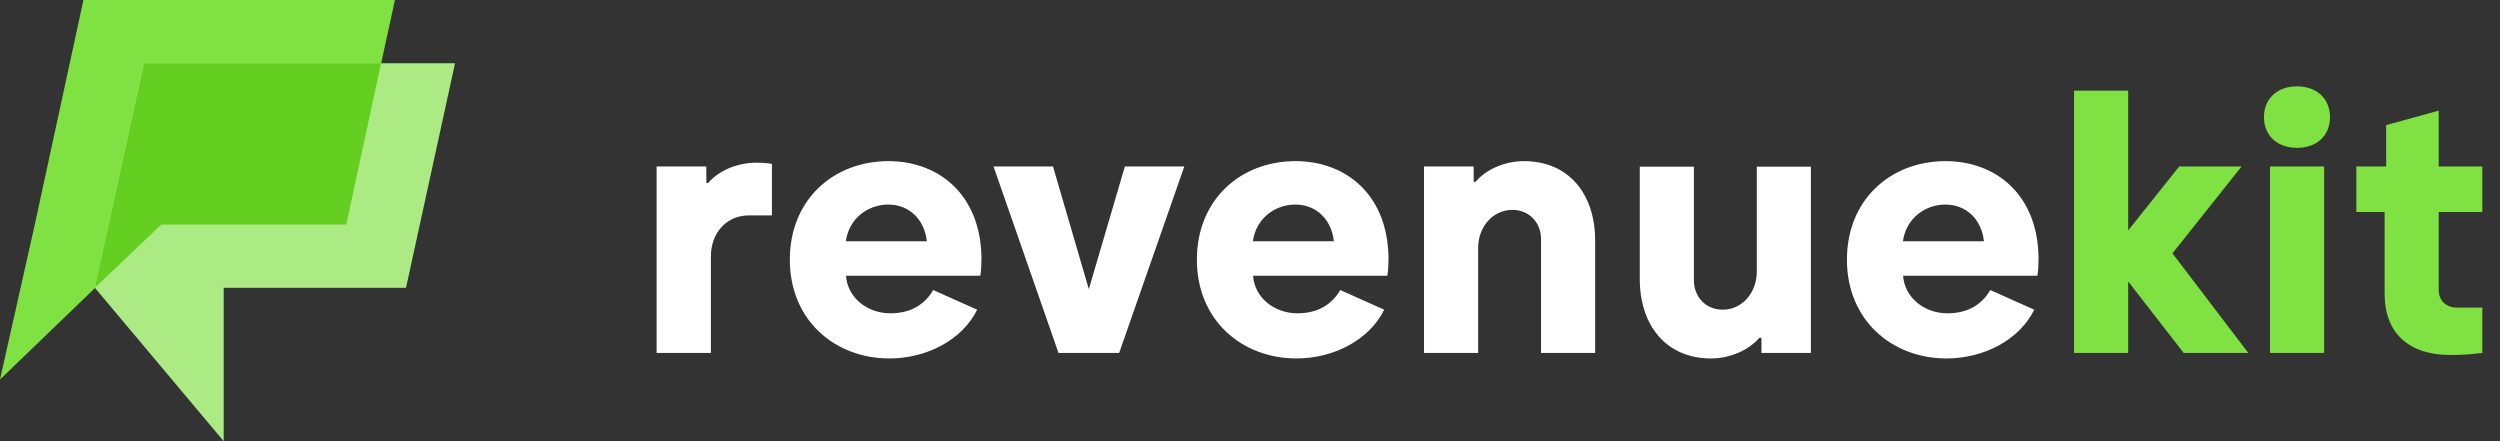
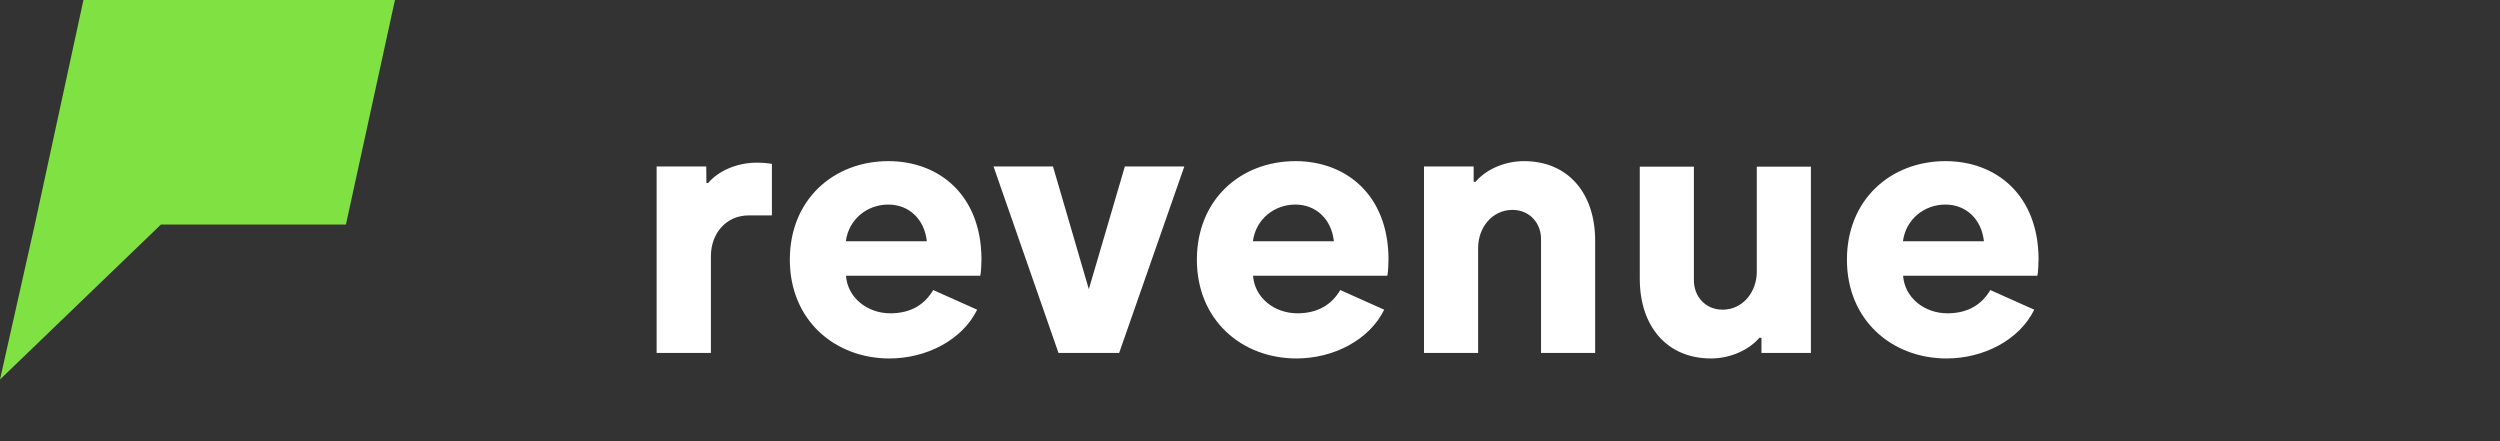
<svg xmlns="http://www.w3.org/2000/svg" width="170" height="30" fill="none">
  <rect width="100%" height="100%" fill="#333333" stroke="none" />
  <path fill="#80E142" d="M23.523 15.269h-12.58L0 25.806 2.366 15.27 5.674 0h21.183l-3.334 15.269z" />
-   <path fill="#ACEB84" d="M27.61 19.57H6.451L9.76 4.3h21.183l-3.334 15.27zM15.211 30V19.57h-8.76L15.211 30z" />
-   <path fill="#65CF21" d="M23.548 15.269 25.914 4.3H9.784L6.453 19.57l4.516-4.301h12.58z" />
  <path fill="#fff" d="M48.341 24H44.65V11.32h3.375l.011 1.125h.118c.68-.808 1.933-1.383 3.304-1.383.364 0 .703.024 1.032.083v3.503h-1.583c-1.5 0-2.566 1.196-2.566 2.778V24zm12.14.375c-3.702 0-6.773-2.59-6.773-6.715 0-4.113 3-6.703 6.703-6.703 3.434 0 6.293 2.285 6.329 6.621 0 .246-.024.95-.082 1.172h-9.13c.106 1.5 1.454 2.555 3.012 2.555 1.453 0 2.367-.645 2.918-1.582l2.989 1.336c-1.02 2.074-3.458 3.316-5.965 3.316zm-2.964-7.969h5.508c-.164-1.511-1.22-2.496-2.625-2.496-1.418 0-2.684.985-2.883 2.496zM76.103 24h-4.125L67.56 11.32h4.043l2.437 8.344 2.45-8.344h4.043L76.102 24zm12.058.375c-3.703 0-6.773-2.59-6.773-6.715 0-4.113 3-6.703 6.703-6.703 3.434 0 6.293 2.285 6.328 6.621 0 .246-.023.95-.082 1.172h-9.129c.106 1.5 1.453 2.555 3.012 2.555 1.453 0 2.367-.645 2.918-1.582l2.988 1.336c-1.02 2.074-3.457 3.316-5.965 3.316zm-2.965-7.969h5.508c-.164-1.511-1.218-2.496-2.625-2.496-1.418 0-2.683.985-2.882 2.496zM100.513 24h-3.68V11.32h3.375v1.043h.129c.68-.808 1.934-1.406 3.293-1.406 2.988 0 4.84 2.168 4.84 5.402V24h-3.68v-7.758c0-1.031-.738-1.969-1.945-1.969-1.371 0-2.332 1.196-2.332 2.579V24zm15.832.375c-2.988 0-4.84-2.18-4.84-5.414v-7.629h3.68v7.746c0 1.031.738 1.98 1.957 1.98 1.359 0 2.32-1.195 2.32-2.578v-7.148h3.68V24h-3.363v-1.031h-.141c-.68.797-1.934 1.406-3.293 1.406zm16.02 0c-3.704 0-6.774-2.59-6.774-6.715 0-4.113 3-6.703 6.703-6.703 3.434 0 6.293 2.285 6.328 6.621 0 .246-.023.95-.082 1.172h-9.129c.106 1.5 1.454 2.555 3.012 2.555 1.453 0 2.367-.645 2.918-1.582l2.988 1.336c-1.019 2.074-3.457 3.316-5.964 3.316zm-2.965-7.969h5.507c-.164-1.511-1.218-2.496-2.625-2.496-1.417 0-2.683.985-2.882 2.496z" />
-   <path fill="#80E142" d="M144.716 24h-3.68V6.164h3.68v9.504l3.469-4.348h4.242l-4.699 5.907L152.884 24h-4.394l-3.774-4.863V24zm11.473-13.945c-1.301 0-2.239-.809-2.239-2.086 0-1.29.938-2.098 2.239-2.098 1.324 0 2.25.809 2.25 2.098 0 1.277-.926 2.086-2.25 2.086zM158.04 24h-3.679V11.32h3.679V24zm8.59.14c-2.789 0-4.476-1.44-4.476-4.171v-5.555h-1.922V11.32h2.027V8.508l3.574-.985v3.797h2.965v3.094h-2.965v5.309c0 .726.516 1.195 1.242 1.195h1.723V24c-.75.094-1.441.14-2.168.14z" />
</svg>